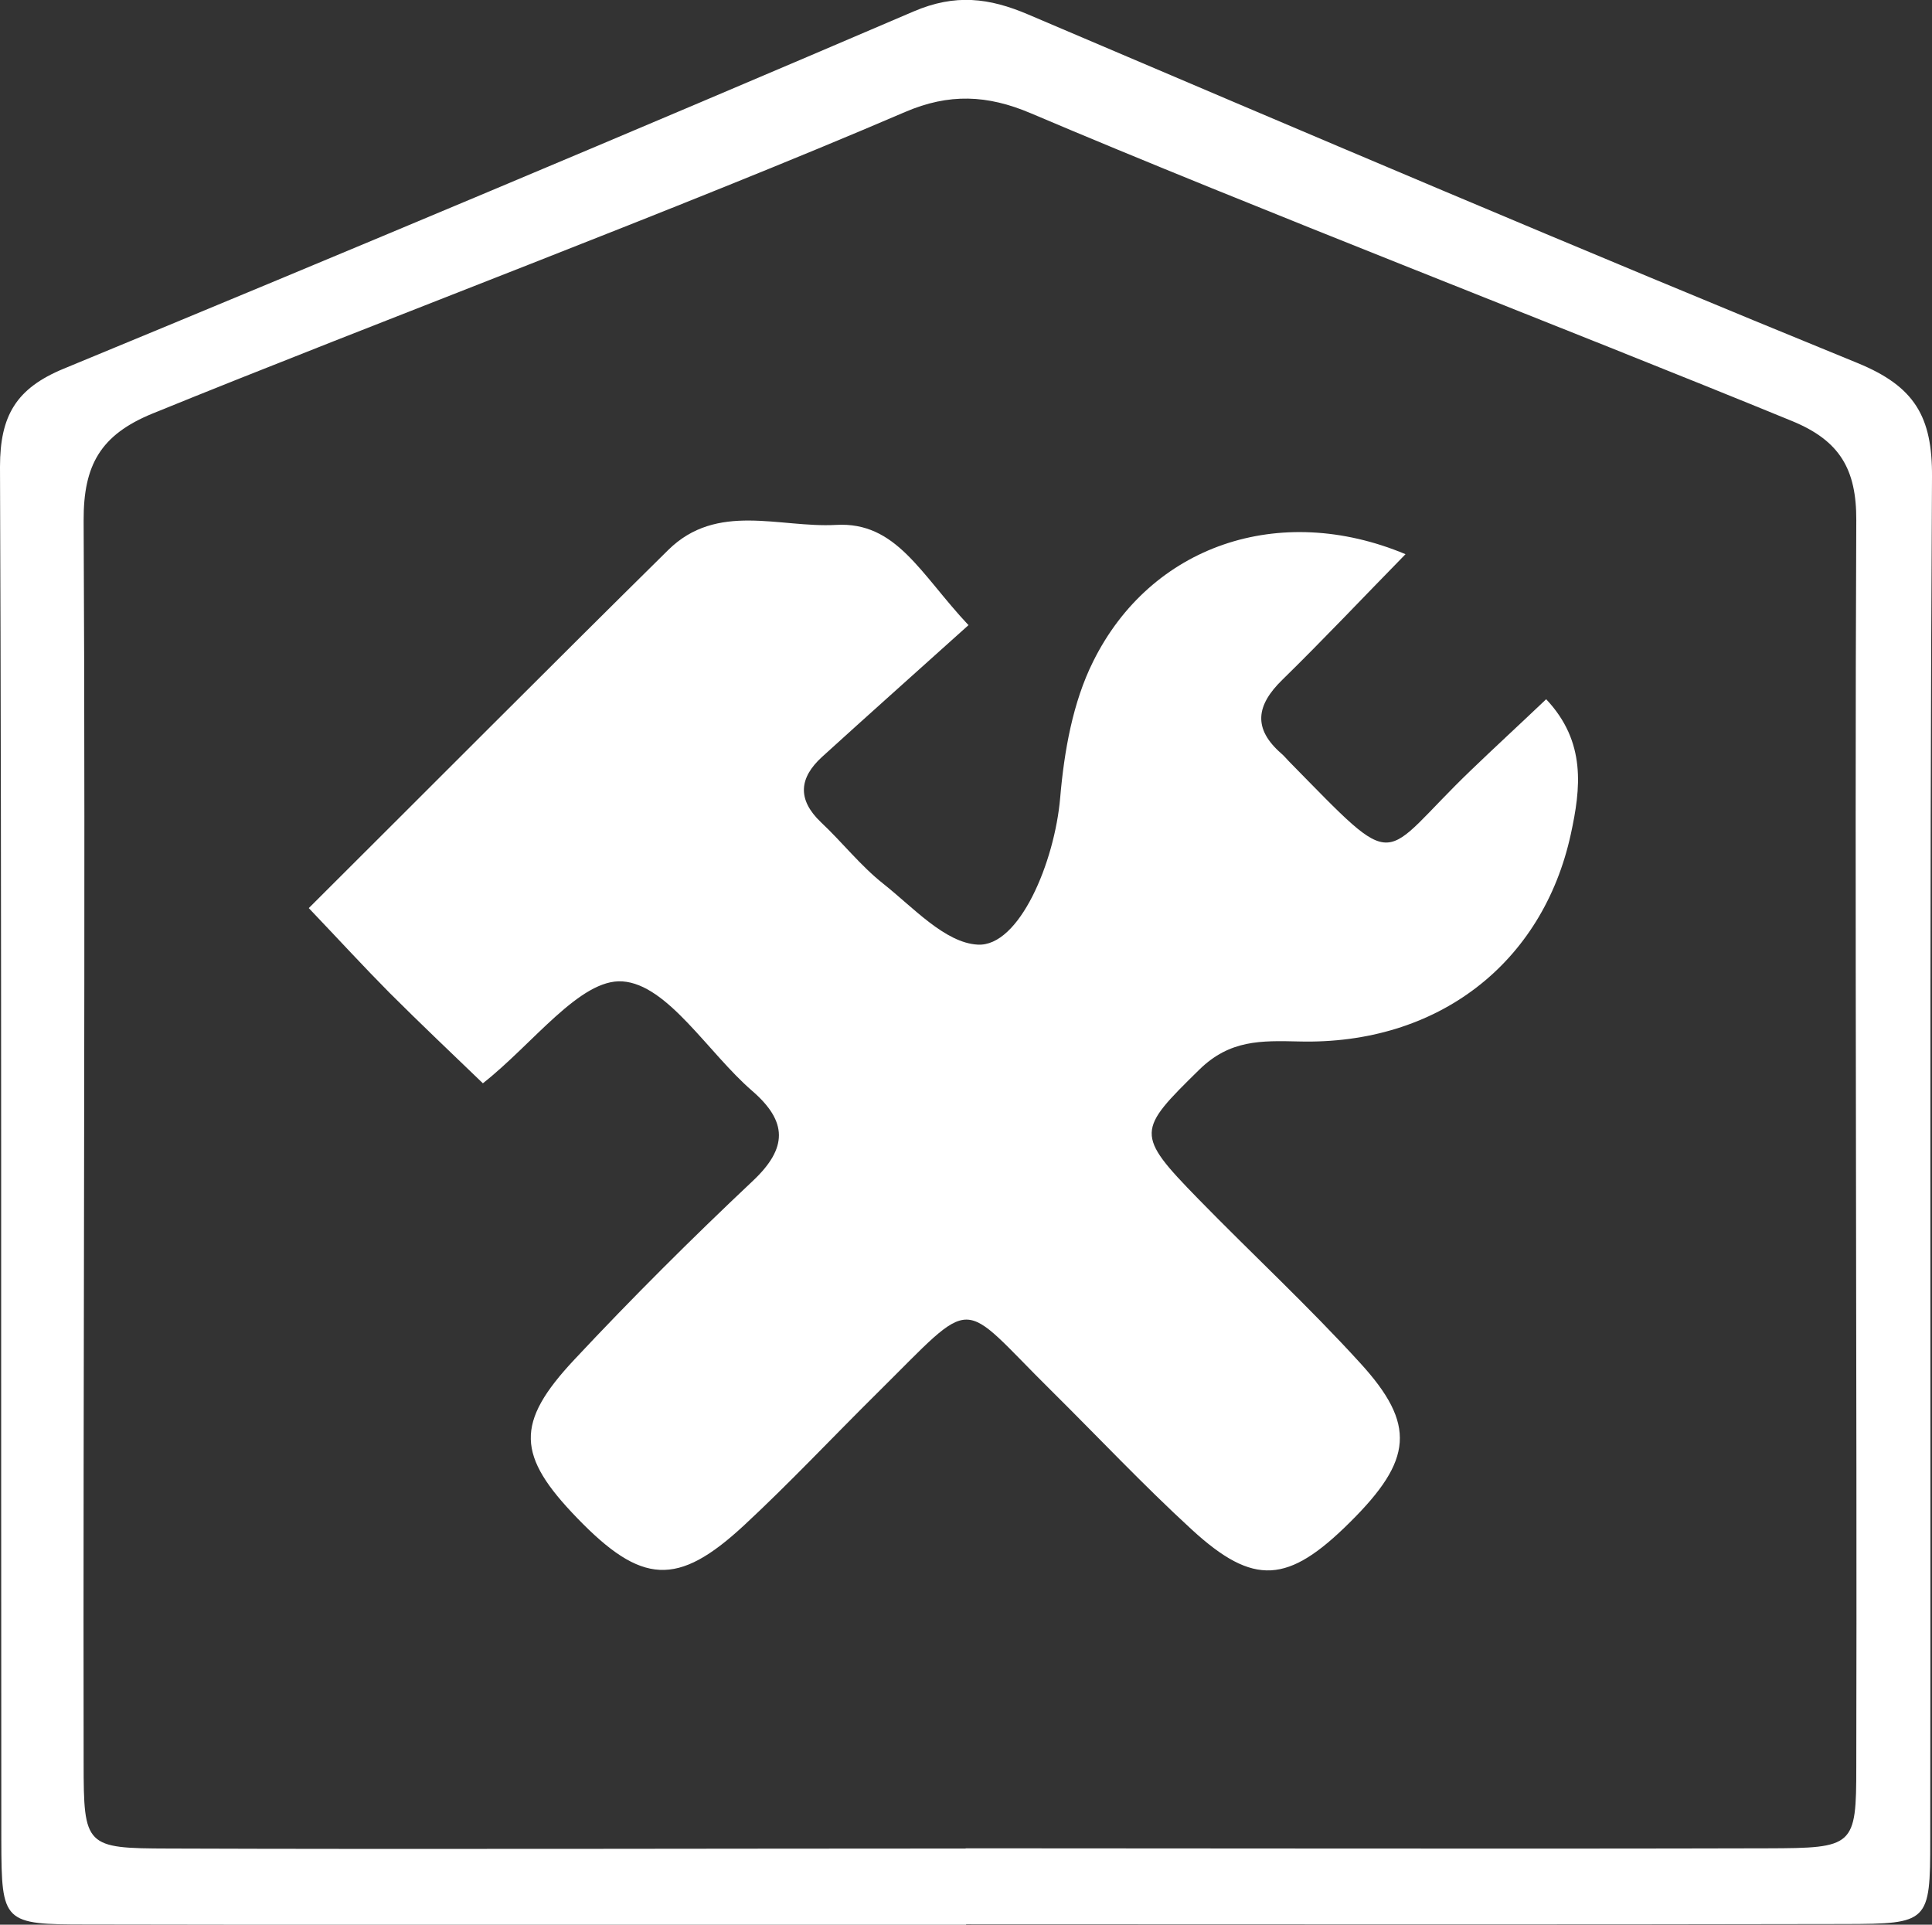
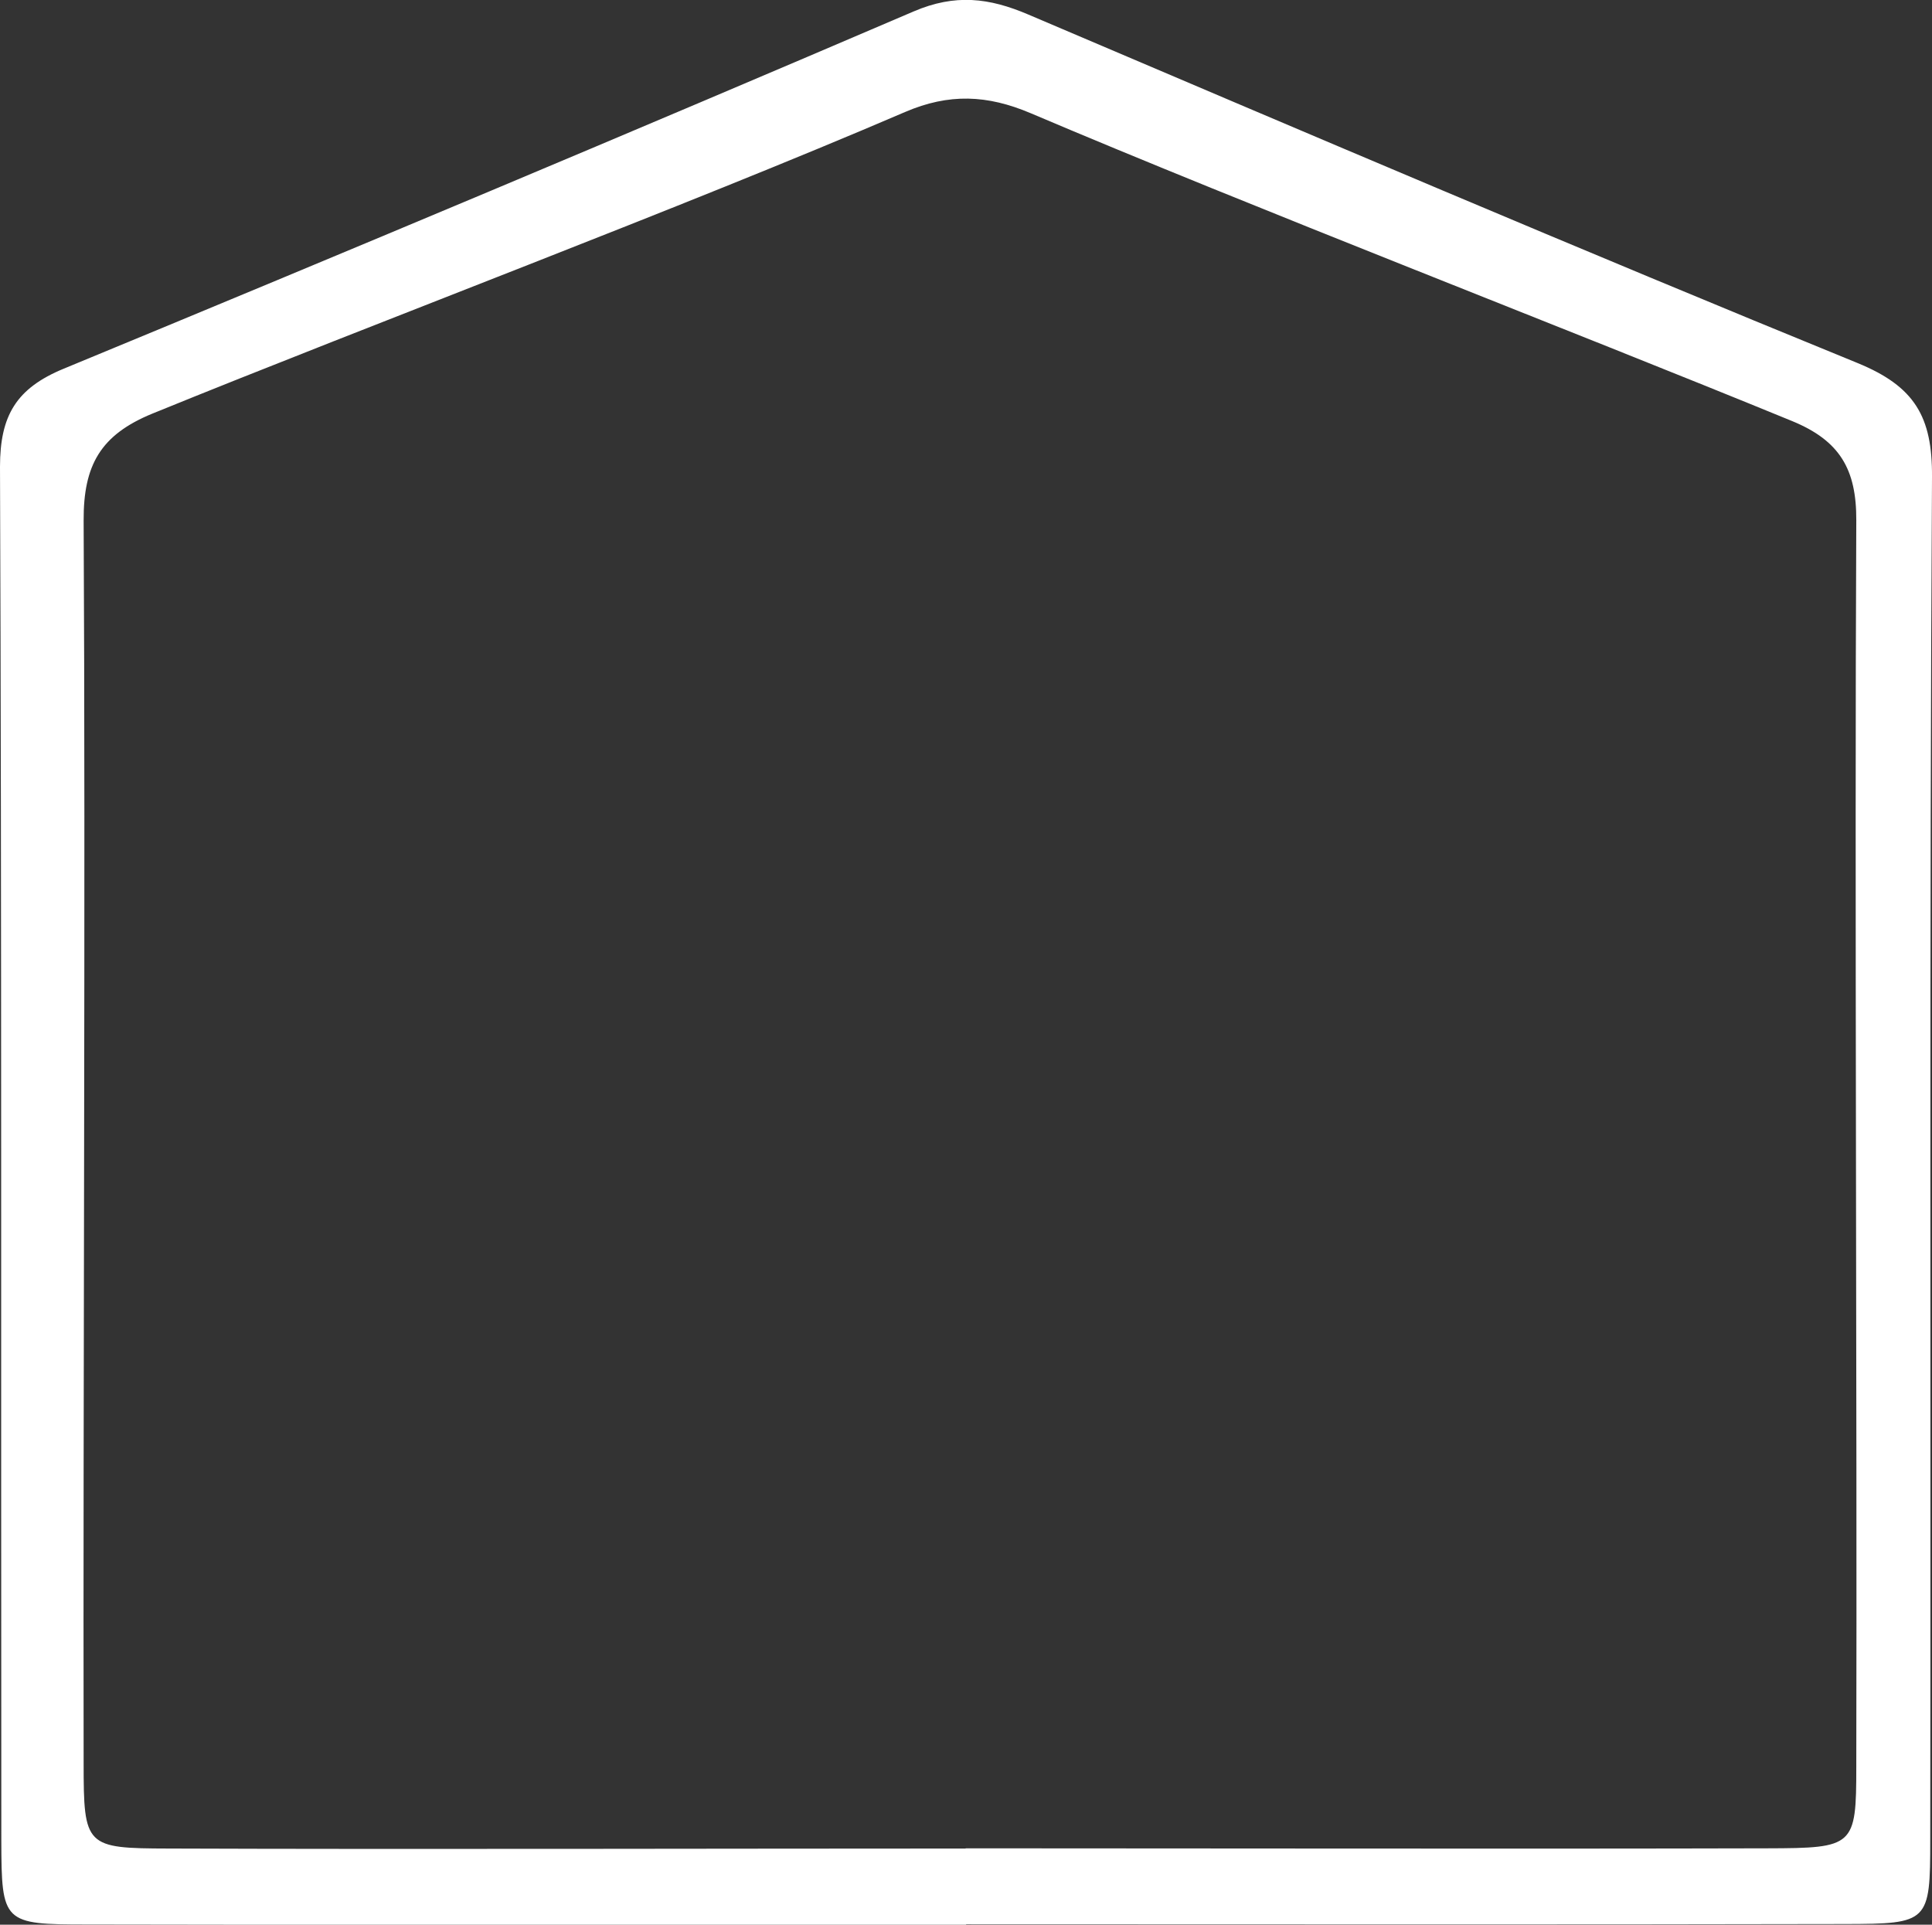
<svg xmlns="http://www.w3.org/2000/svg" id="Ebene_2" data-name="Ebene 2" viewBox="0 0 87.78 87.45">
  <rect x="0" y="0" width="87.78" height="87.45" fill="#333333" stroke="none" />
  <defs>
    <style>
      .cls-1 {
        fill: #fff;
        stroke-width: 0px;
      }
    </style>
  </defs>
  <g id="Ebene_1-2" data-name="Ebene 1">
    <g>
      <path class="cls-1" d="M43.9,87.45c-13.32,0-26.63.02-39.95-.01-3.81,0-3.88-.07-3.89-3.8C.04,62.82.08,42.02,0,21.21c0-2.33.74-3.57,2.9-4.46C15.8,11.42,28.67,6.02,41.51.52c1.89-.81,3.43-.62,5.21.14,12.54,5.34,25.08,10.69,37.69,15.84,2.58,1.06,3.39,2.43,3.37,5.17-.12,20.64-.05,41.28-.08,61.92,0,3.76-.07,3.82-3.86,3.83-13.32.03-26.63.01-39.95.01ZM43.88,83.98c10.82,0,25.61.03,36.42,0,3.94-.01,4.04-.08,4.04-3.7.04-16.64-.08-40,0-56.64.01-2.32-.75-3.62-2.92-4.51-10.14-4.16-24.51-9.7-34.6-13.99-1.96-.83-3.7-.91-5.7-.05-10.08,4.33-24.03,9.56-34.19,13.7-2.37.97-3.14,2.35-3.13,4.86.09,16.47-.03,39.98,0,56.45,0,3.81.08,3.88,3.86,3.89,10.65.04,25.56,0,36.21,0Z" />
-       <path class="cls-1" d="M44.03,28.38c-2.48,2.23-4.59,4.11-6.68,6.01-1.04.95-1.14,1.93-.05,2.97.97.91,1.8,1.98,2.84,2.8,1.35,1.07,2.8,2.68,4.28,2.76,1.89.11,3.5-3.75,3.75-6.68.18-2.1.57-4.33,1.5-6.19,2.61-5.26,8.45-7.27,14.19-4.87-1.94,1.98-3.73,3.88-5.6,5.71-1.18,1.15-1.35,2.21-.04,3.35.13.11.23.24.35.36,5.13,5.22,4.01,4.47,8.29.37,1.07-1.03,2.16-2.03,3.39-3.2,1.83,1.94,1.57,4.06,1.12,6.13-1.28,5.88-6.06,9.58-12.35,9.42-1.73-.04-3.14-.08-4.53,1.28-2.82,2.77-2.93,2.92-.05,5.87,2.44,2.5,5.01,4.88,7.36,7.46,2.56,2.8,2.38,4.41-.45,7.22-2.82,2.81-4.38,2.94-7.21.34-2.2-2.02-4.26-4.21-6.39-6.32-4.27-4.22-3.32-4.4-7.93.16-2.01,1.99-3.95,4.06-6.02,5.98-3.02,2.8-4.65,2.69-7.57-.33-2.75-2.84-2.84-4.32-.13-7.21,2.61-2.79,5.33-5.5,8.11-8.12,1.58-1.49,1.58-2.69-.04-4.09-2-1.73-3.83-4.83-5.89-4.97-1.92-.13-4.06,2.84-6.34,4.63-1.4-1.35-2.84-2.71-4.24-4.11-1.16-1.17-2.27-2.38-3.67-3.85,5.55-5.53,10.92-10.93,16.33-16.27,2.22-2.19,5.06-1,7.62-1.14,2.75-.16,3.83,2.22,6.02,4.55Z" />
    </g>
  </g>
</svg>